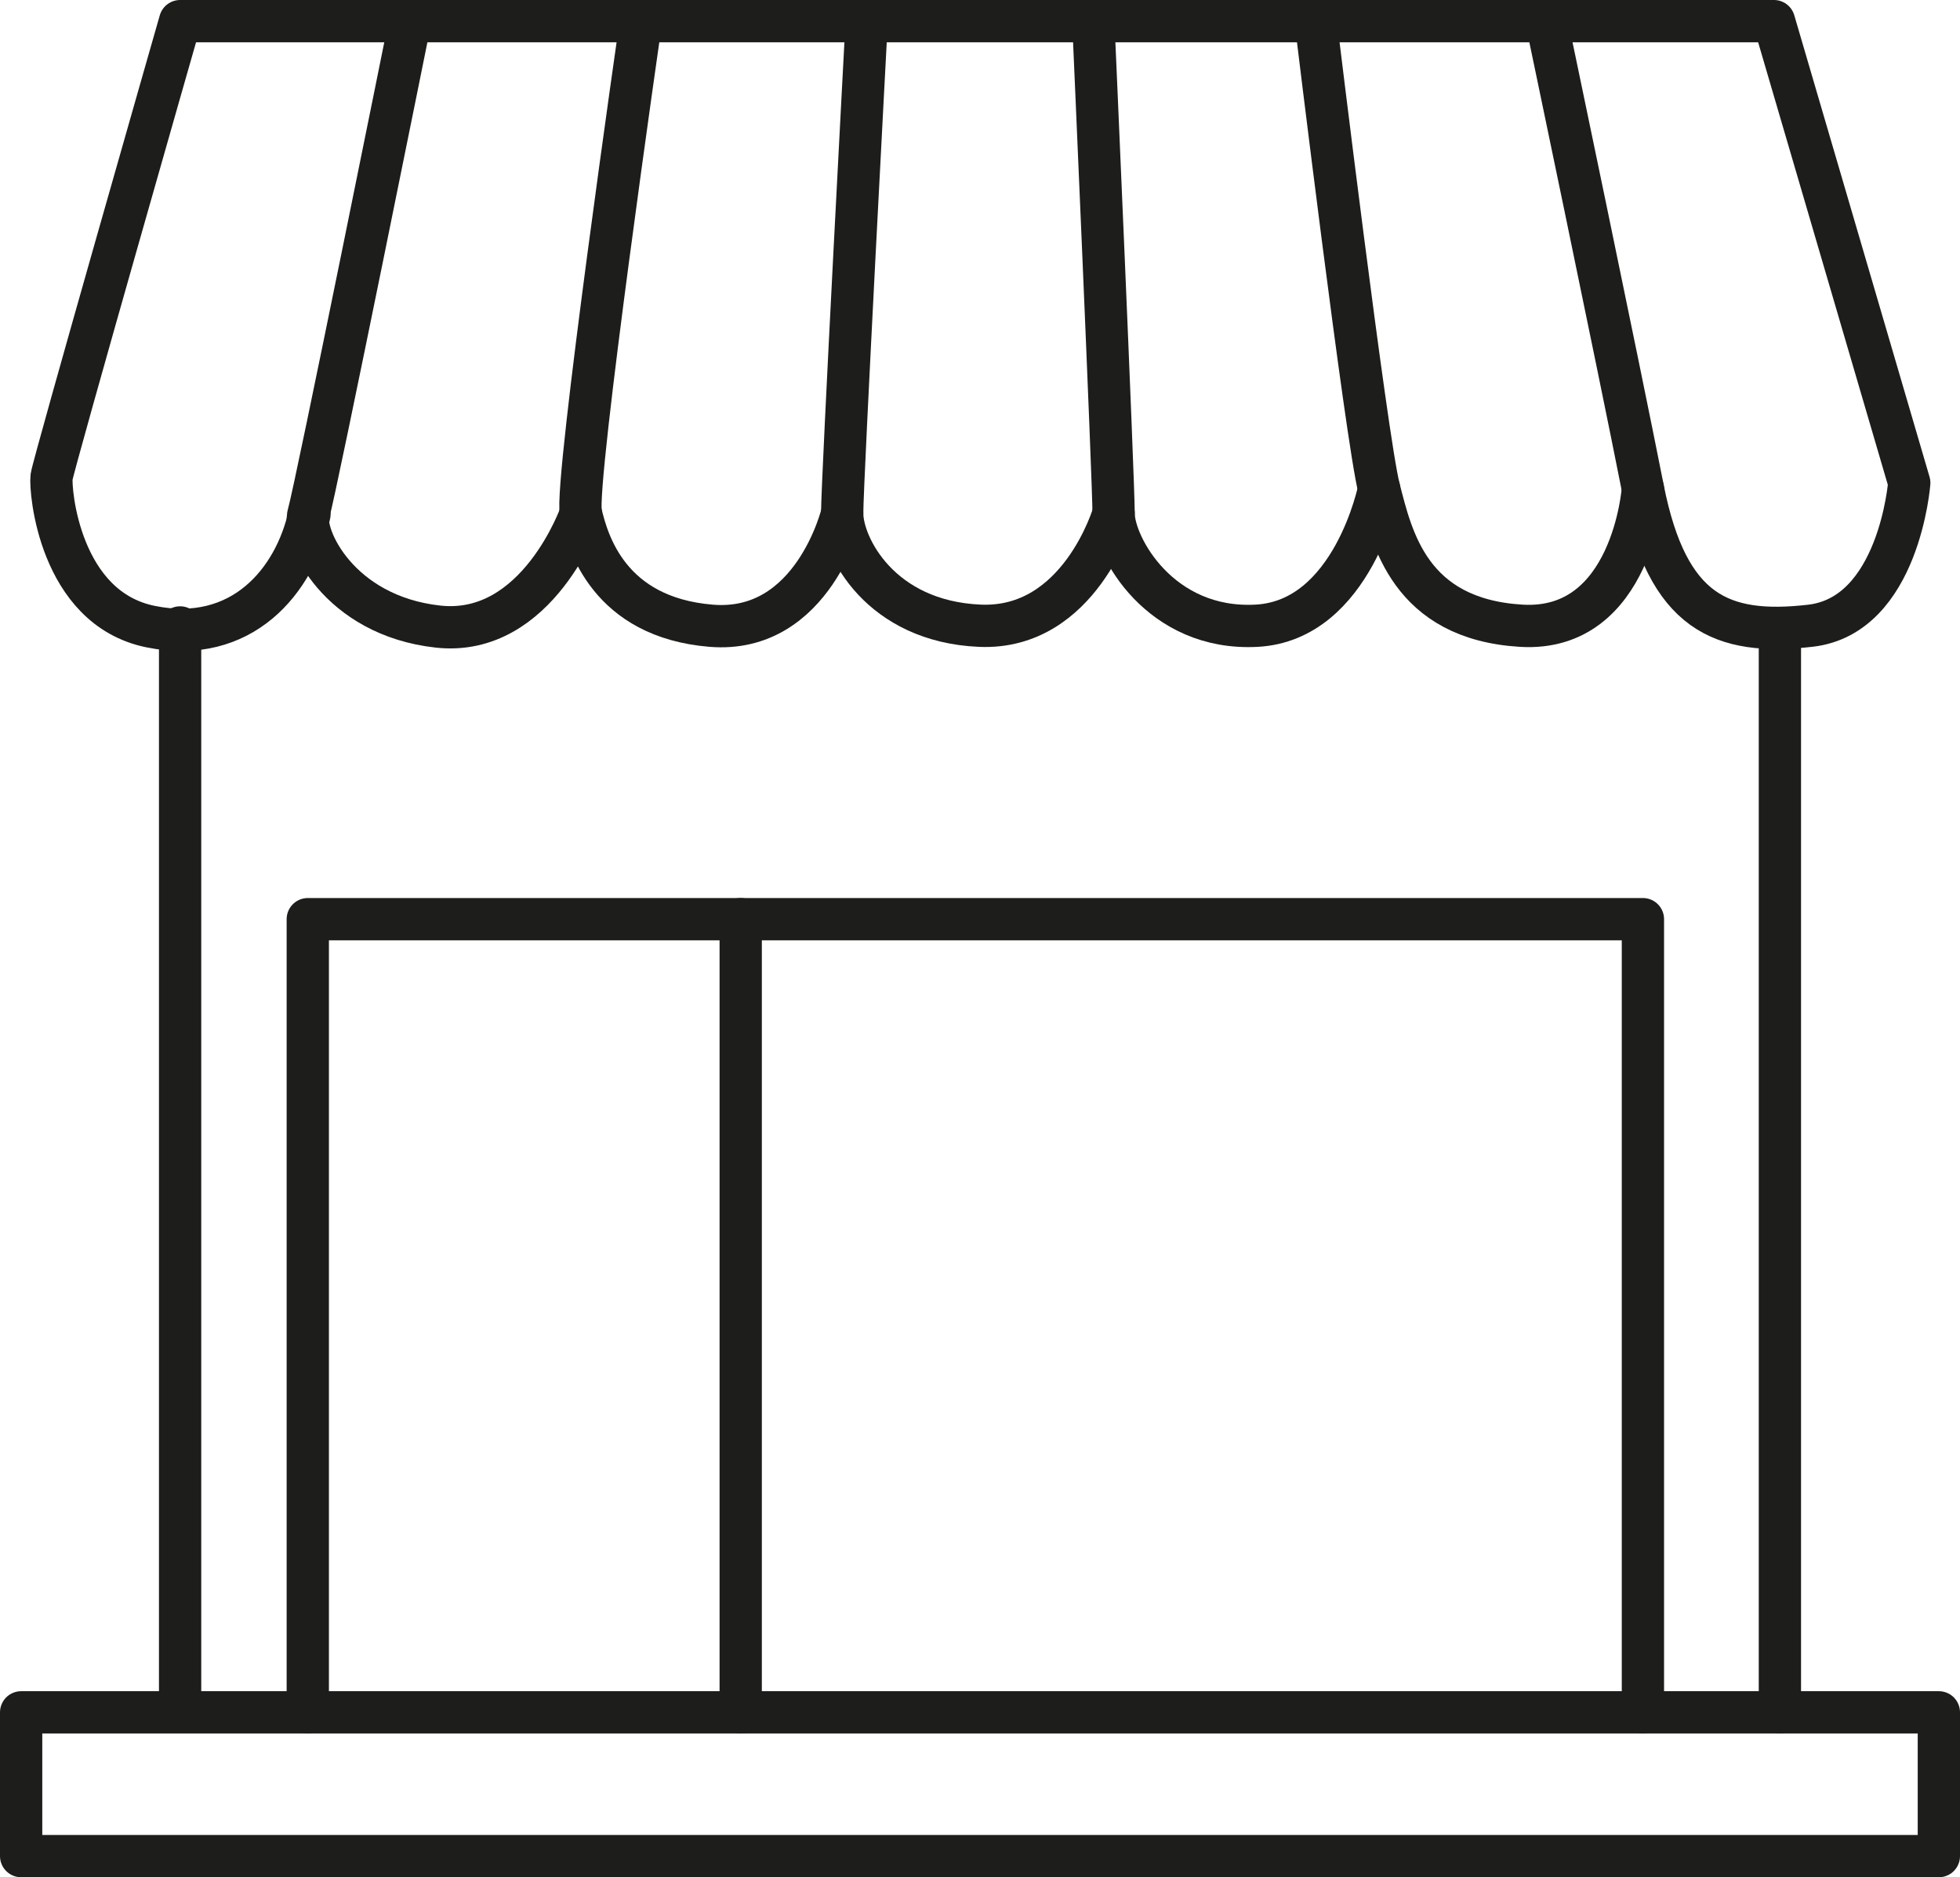
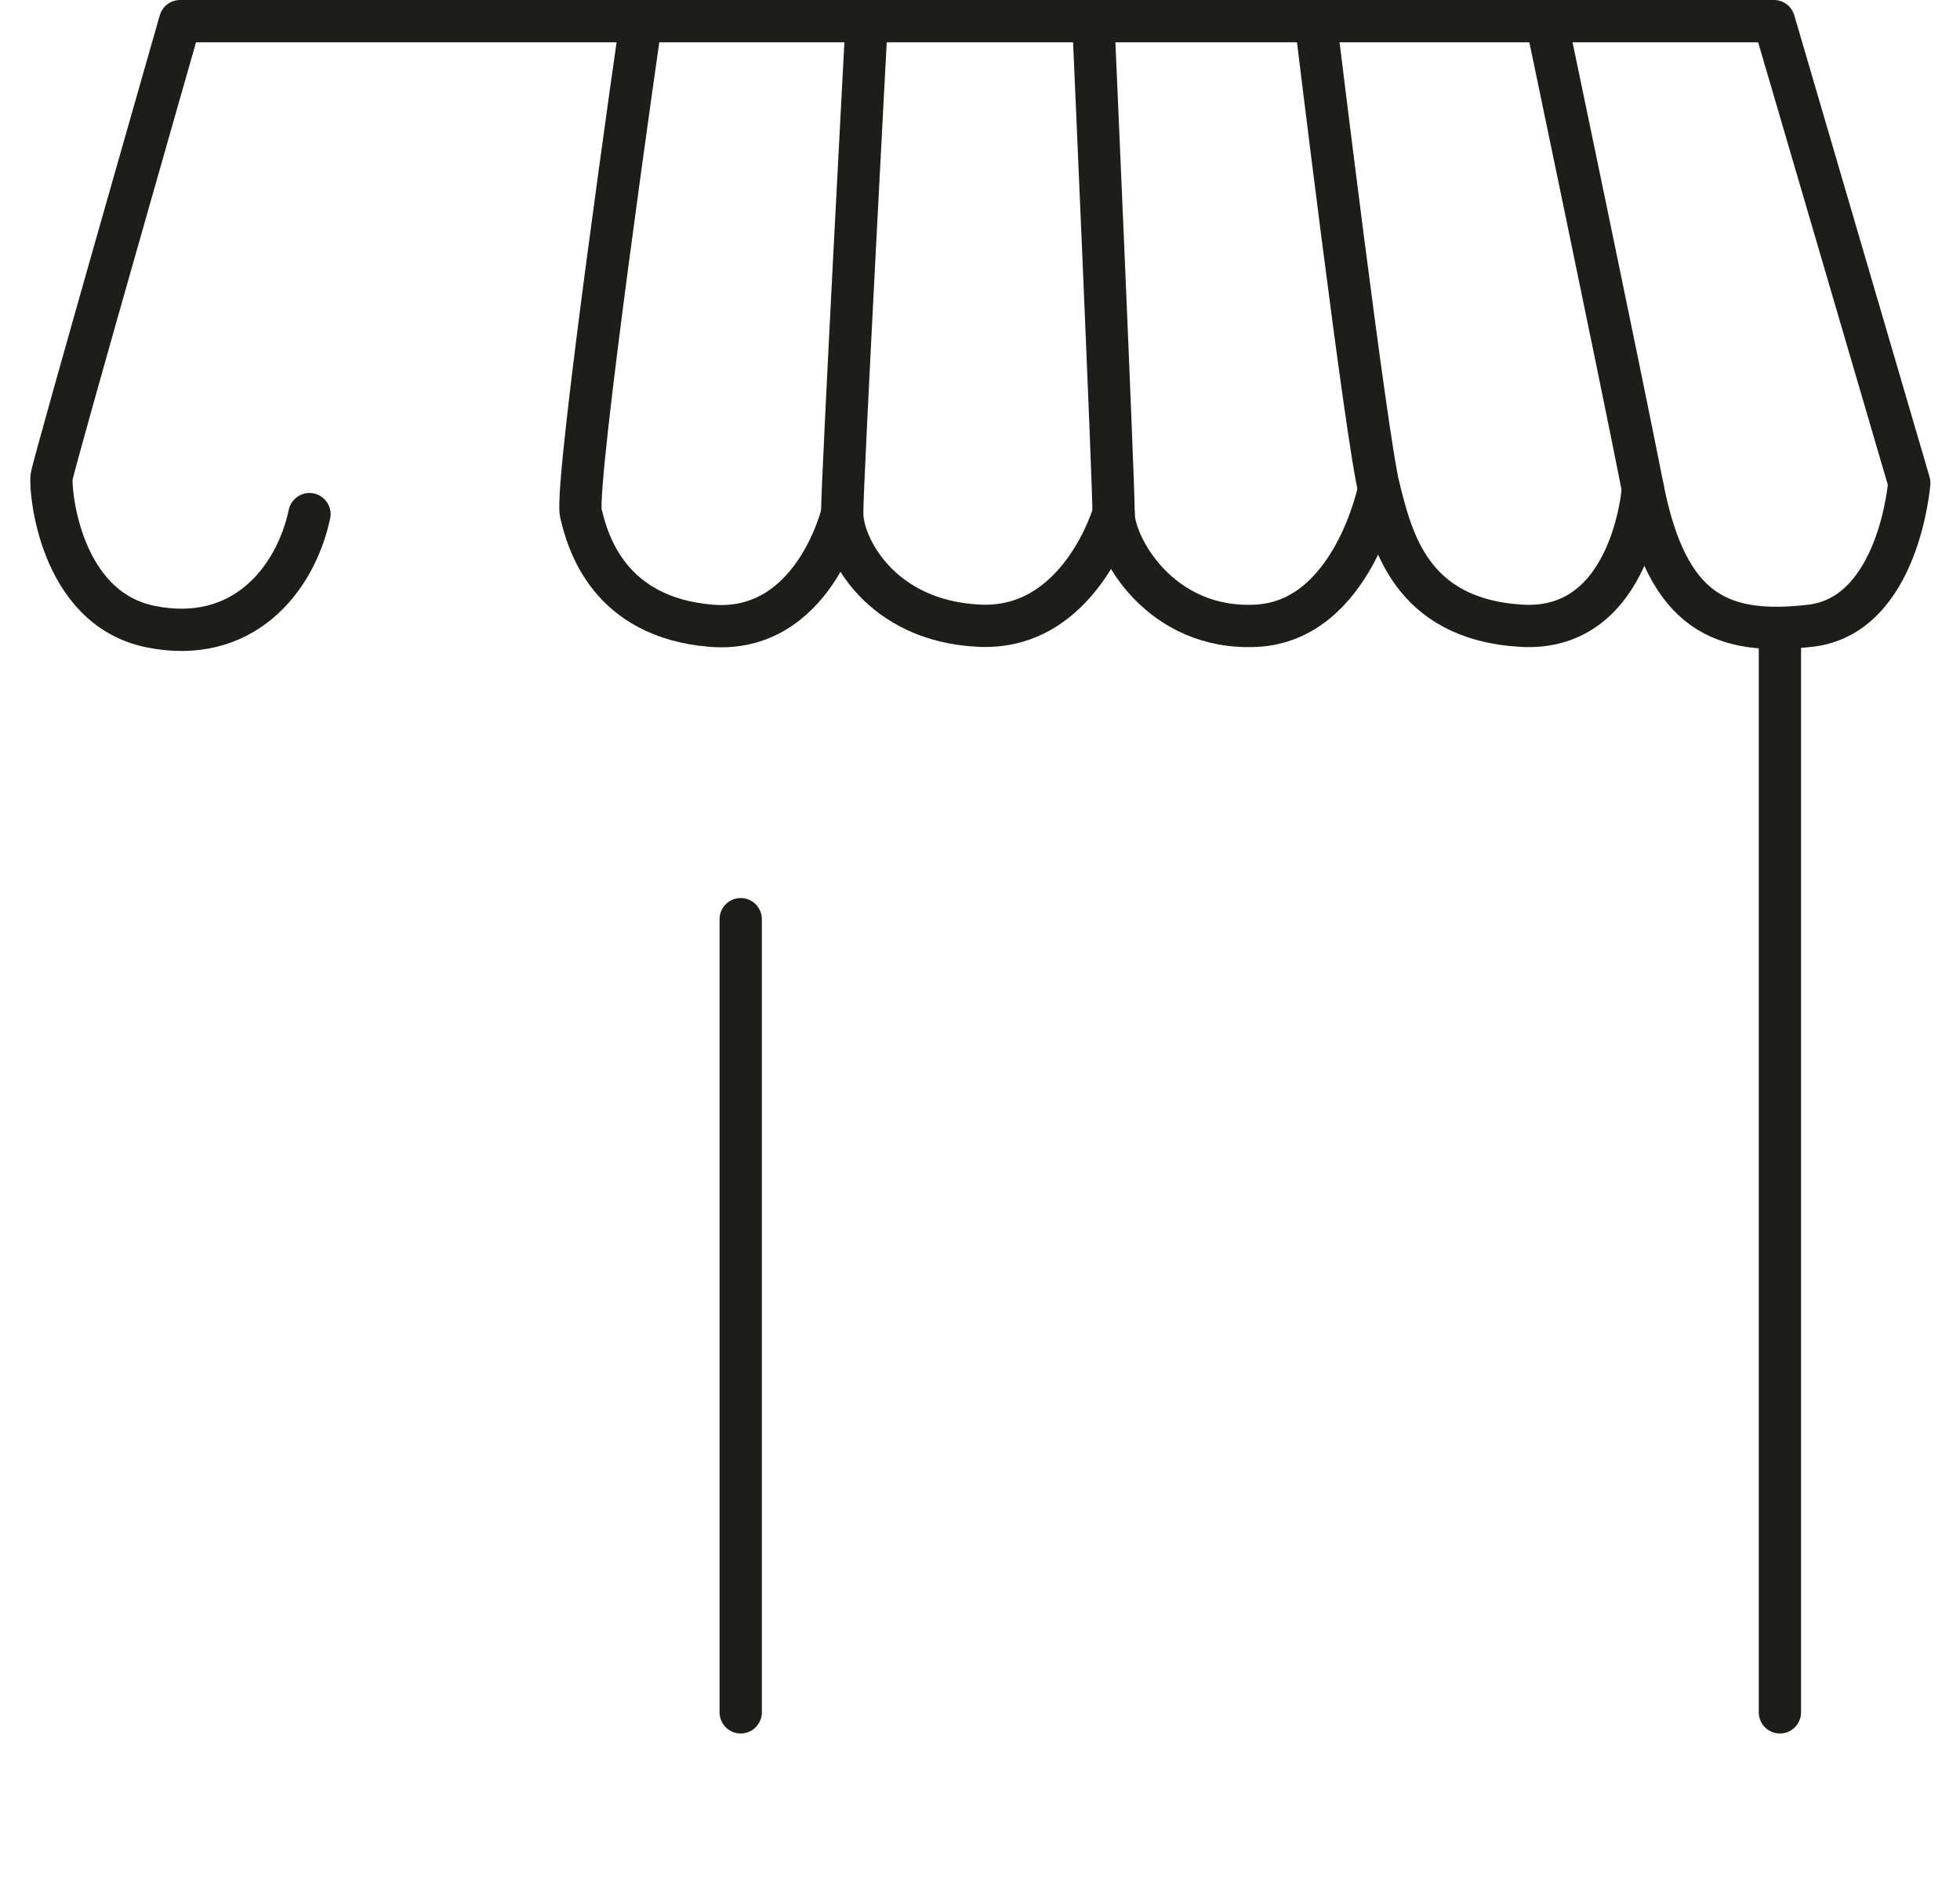
<svg xmlns="http://www.w3.org/2000/svg" id="b" viewBox="0 0 23.18 22.2">
  <g id="c">
    <g>
      <path d="M18.29,.25s.85,4.06,1.14,5.53,.93,1.74,1.98,1.62,1.17-1.69,1.17-1.69L20.98,.25H2.13S.63,5.49,.61,5.64s.09,1.55,1.17,1.77,1.71-.54,1.88-1.33" fill="none" stroke="#1d1d1b" stroke-linecap="round" stroke-linejoin="round" stroke-width=".5" />
      <path d="M19.43,5.78s-.12,1.7-1.44,1.62-1.53-1.04-1.68-1.62S15.56,.25,15.56,.25" fill="none" stroke="#1d1d1b" stroke-linecap="round" stroke-linejoin="round" stroke-width=".5" />
      <path d="M16.31,5.78s-.31,1.56-1.45,1.62-1.69-.94-1.69-1.33-.24-5.82-.24-5.82" fill="none" stroke="#1d1d1b" stroke-linecap="round" stroke-linejoin="round" stroke-width=".5" />
      <path d="M13.17,6.07s-.4,1.38-1.58,1.33-1.63-.94-1.63-1.33,.29-5.82,.29-5.82" fill="none" stroke="#1d1d1b" stroke-linecap="round" stroke-linejoin="round" stroke-width=".5" />
      <path d="M9.96,6.07s-.34,1.43-1.55,1.33-1.46-.99-1.54-1.33S7.58,.25,7.58,.25" fill="none" stroke="#1d1d1b" stroke-linecap="round" stroke-linejoin="round" stroke-width=".5" />
-       <path d="M6.87,6.07s-.51,1.47-1.69,1.34-1.61-1.08-1.53-1.34S4.85,.25,4.85,.25" fill="none" stroke="#1d1d1b" stroke-linecap="round" stroke-linejoin="round" stroke-width=".5" />
-       <polyline points="2.13 7.42 2.13 20.25 22.93 20.25 22.93 21.95 .25 21.95 .25 20.25 2.13 20.25" fill="none" stroke="#1d1d1b" stroke-linecap="round" stroke-linejoin="round" stroke-width=".5" />
-       <polyline points="3.64 20.25 3.64 10.87 8.76 10.87 19.43 10.87 19.43 20.25" fill="none" stroke="#1d1d1b" stroke-linecap="round" stroke-linejoin="round" stroke-width=".5" />
      <line x1="8.76" y1="20.25" x2="8.76" y2="10.87" fill="none" stroke="#1d1d1b" stroke-linecap="round" stroke-linejoin="round" stroke-width=".5" />
      <line x1="21.05" y1="20.25" x2="21.05" y2="7.43" fill="none" stroke="#1d1d1b" stroke-linecap="round" stroke-linejoin="round" stroke-width=".5" />
    </g>
  </g>
</svg>